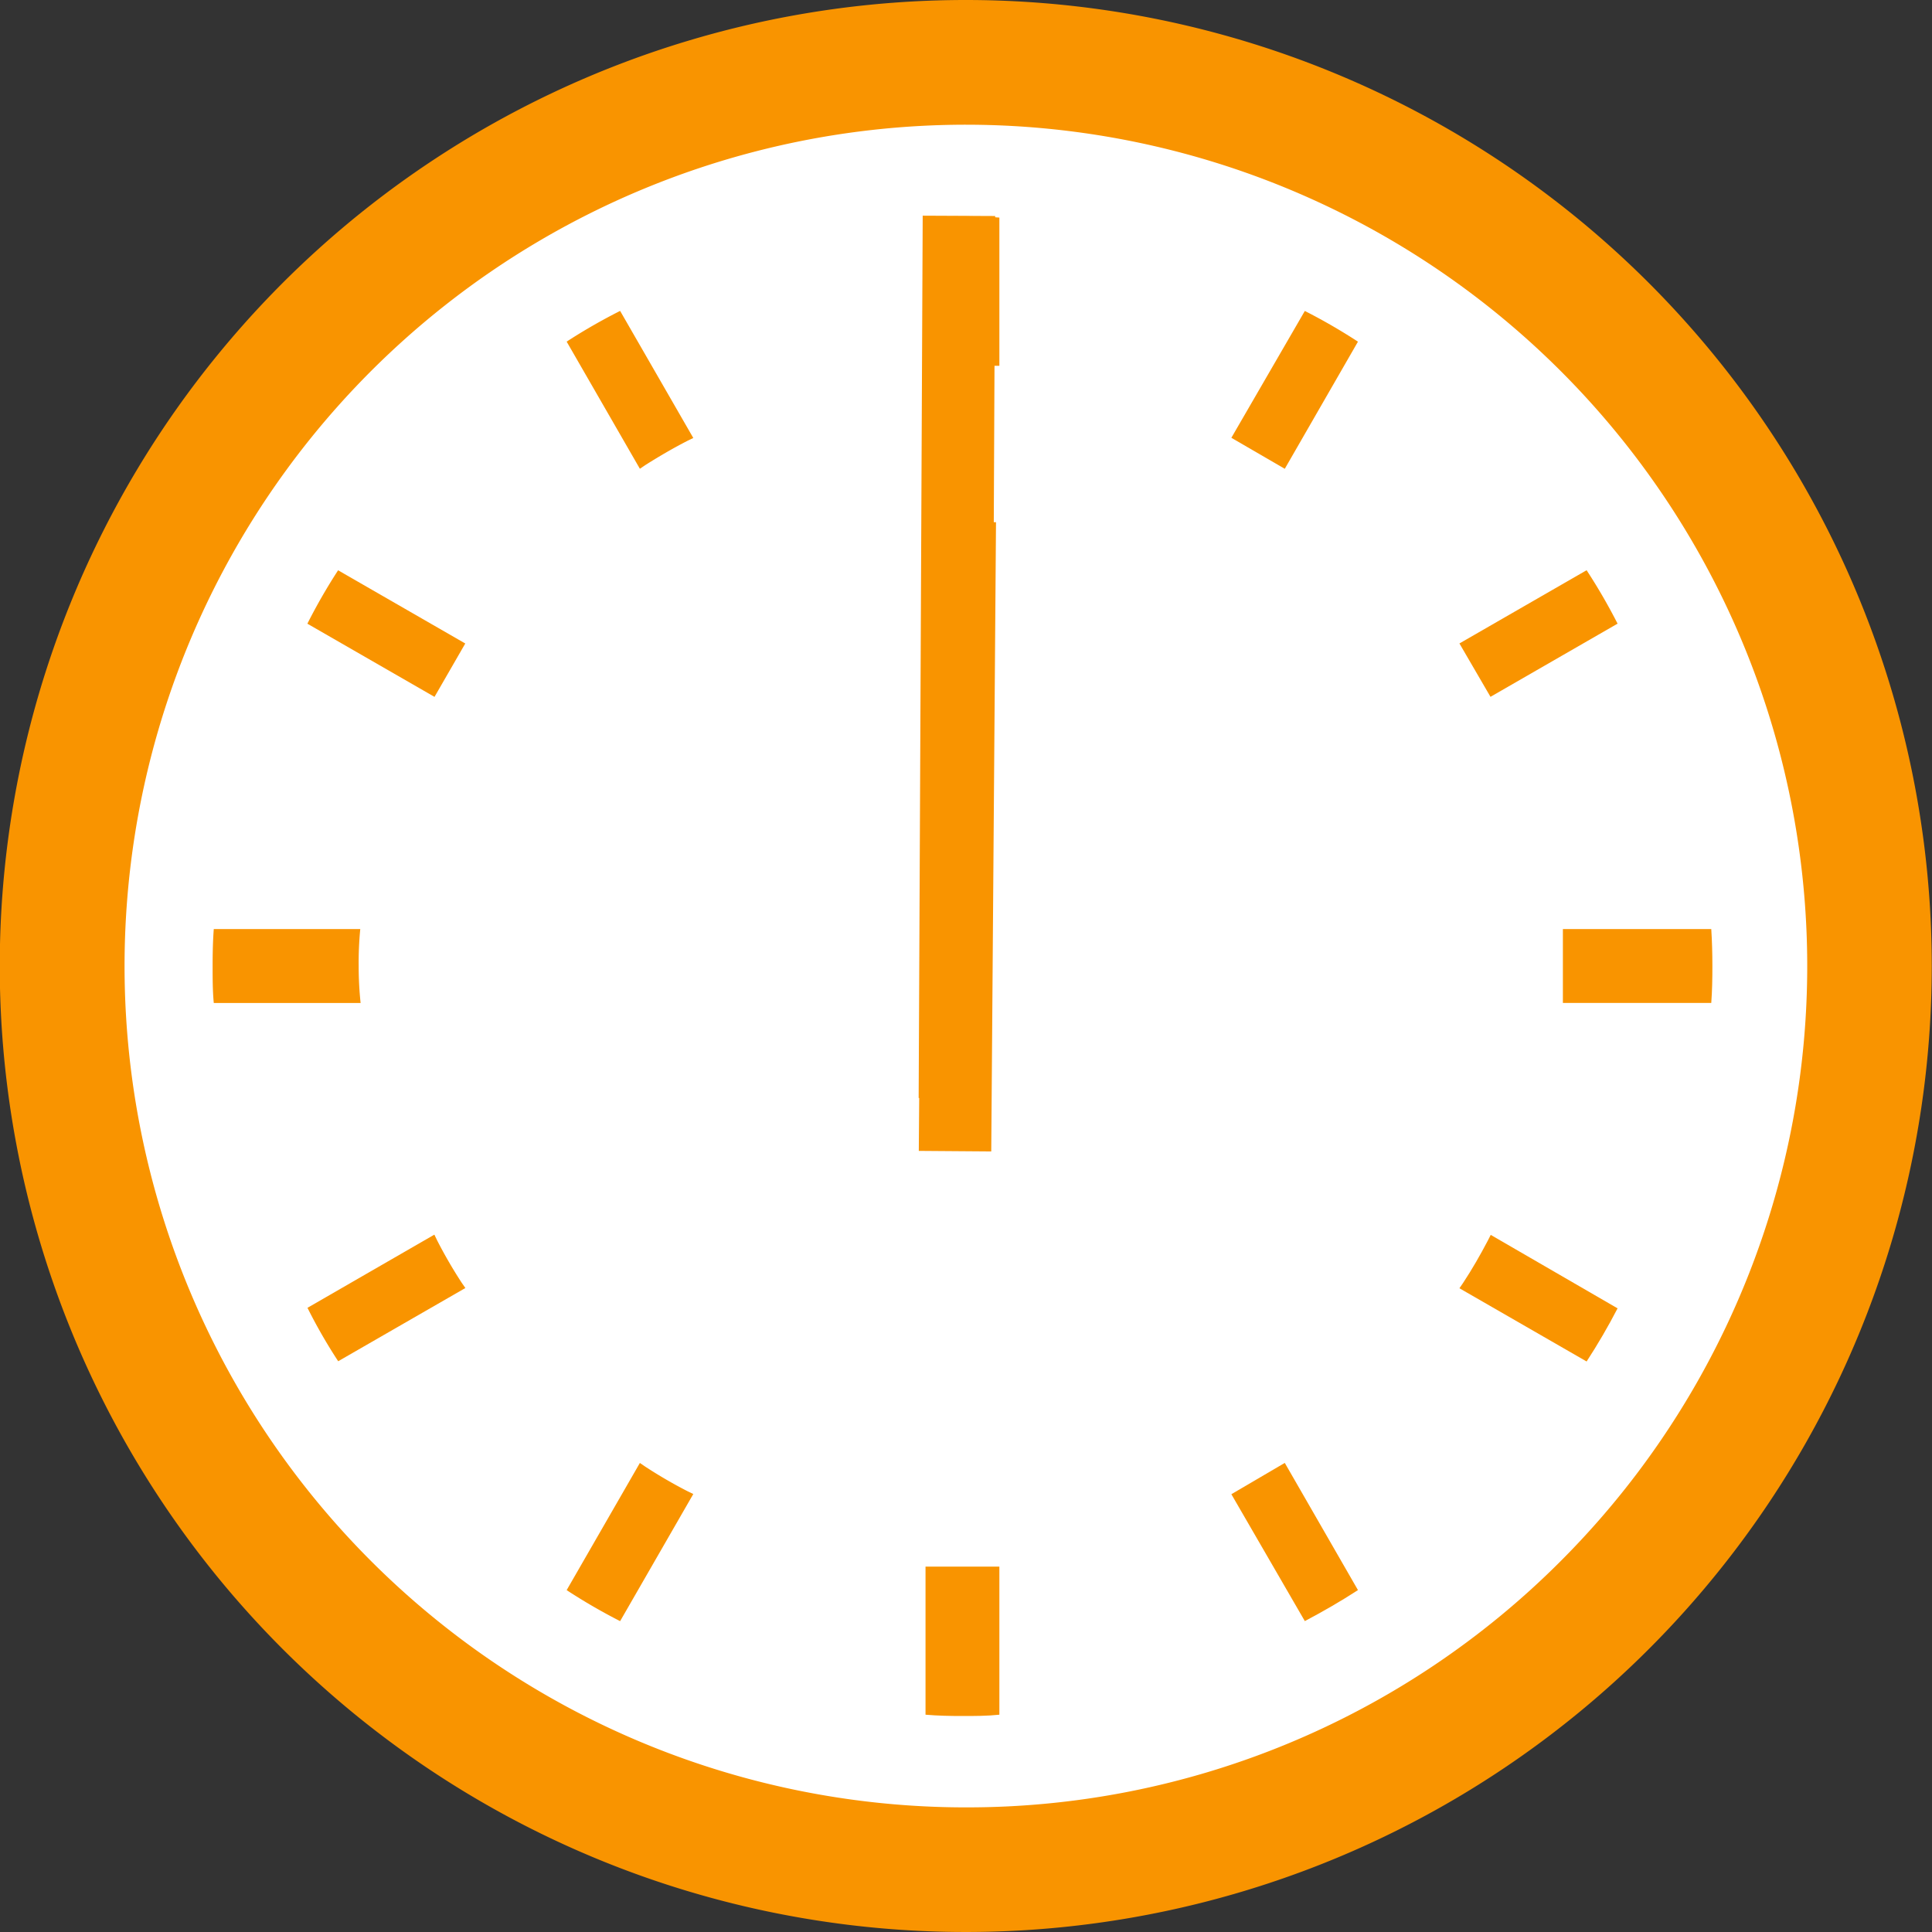
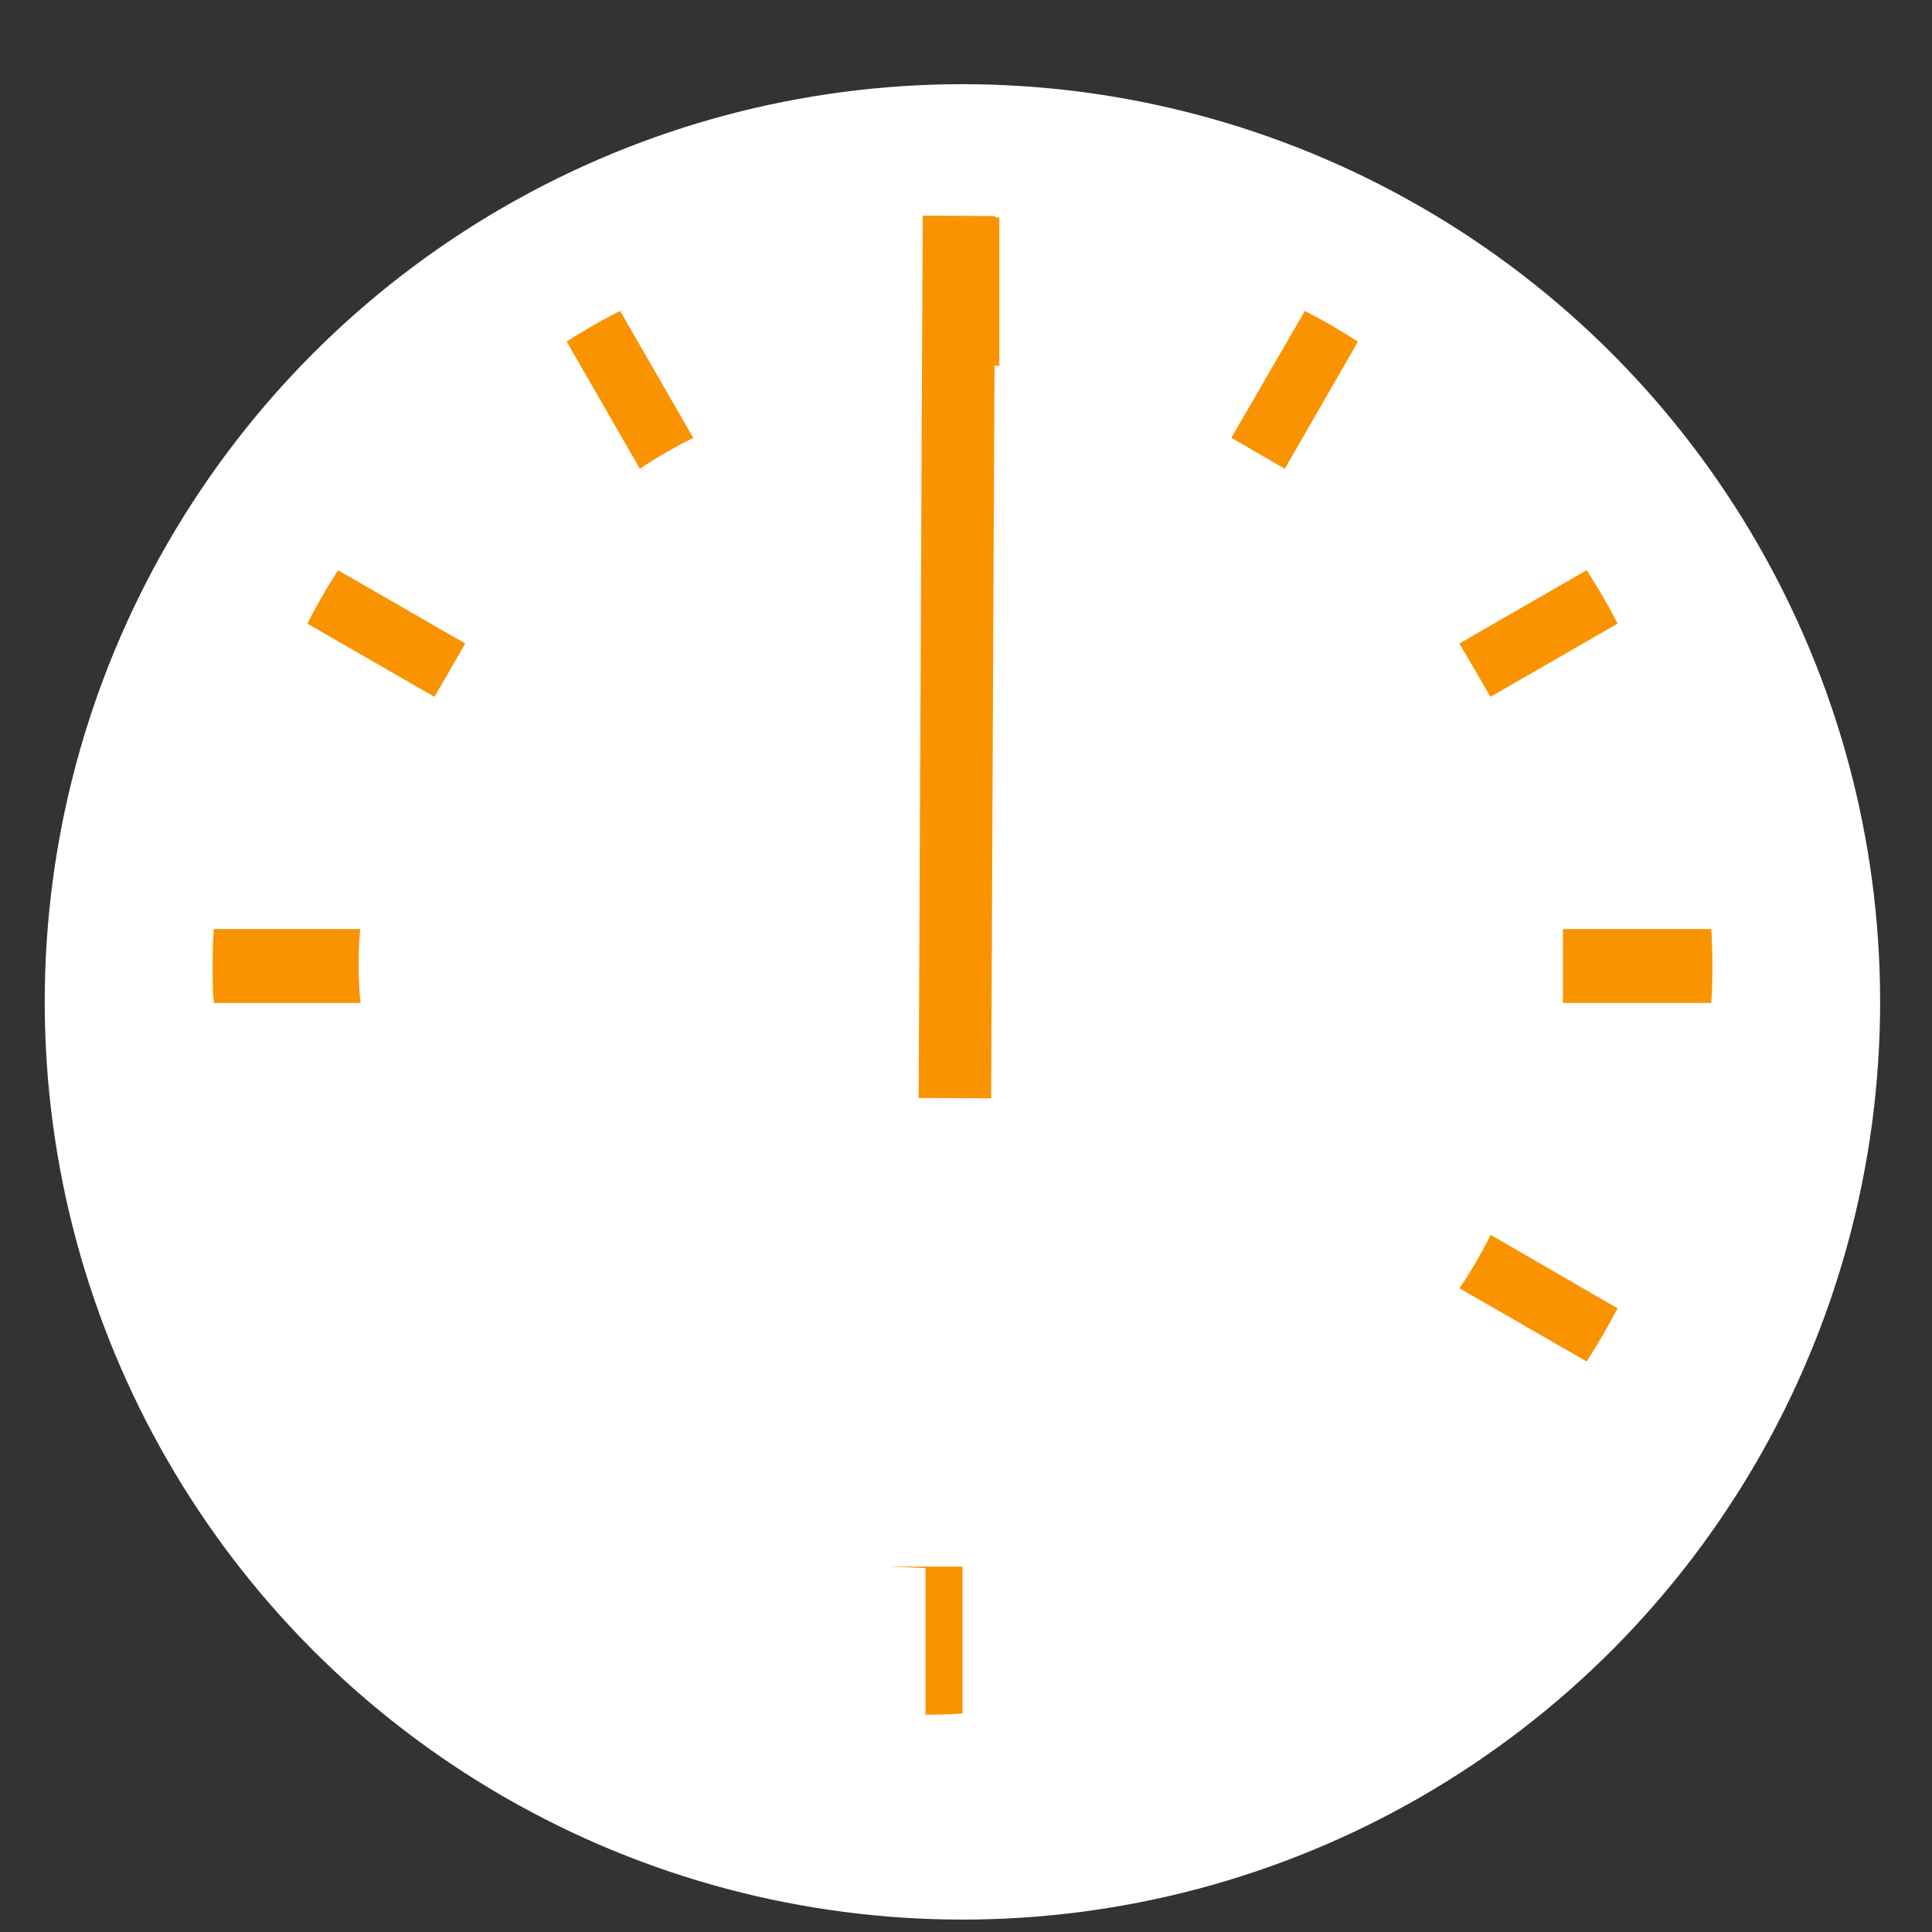
<svg xmlns="http://www.w3.org/2000/svg" width="40" height="40.001" viewBox="0 0 40 40.001">
  <rect x="0" y="0" width="40" height="40.001" fill="#333333" stroke="none" />
  <g transform="translate(-140.074 -4464.257)">
    <circle cx="19" cy="19" r="19" transform="translate(141 4466)" fill="#fff" />
    <g transform="translate(139.995 4464.257)">
      <path d="M62.9,246.521a7.157,7.157,0,0,1,.033-.765H59.9c-.019.252-.024.508-.024.765s0,.514.024.766h3.04A7.173,7.173,0,0,1,62.9,246.521Z" transform="translate(-55.395 -226.521)" fill="#f99400" />
      <path d="M152.267,85.25c.287-.182.581-.353.879-.506l.116-.056-1.515-2.631a11.729,11.729,0,0,0-1.107.636l1.516,2.632Z" transform="translate(-138.829 -75.62)" fill="#f99400" />
      <path d="M82.071,151.741l2.632,1.515.637-1.105-2.633-1.516A11.757,11.757,0,0,0,82.071,151.741Z" transform="translate(-75.628 -138.828)" fill="#f99400" />
      <path d="M386.713,326.324c-.158.3-.324.591-.511.874l-.076.111,2.633,1.516c.233-.358.445-.722.641-1.1l-2.626-1.521Z" transform="translate(-355.831 -300.637)" fill="#f99400" />
-       <path d="M84.758,326.32,84.7,326.2l-2.627,1.515a10.894,10.894,0,0,0,.636,1.106l2.633-1.516-.077-.111A9.551,9.551,0,0,1,84.758,326.32Z" transform="translate(-75.628 -300.638)" fill="#f99400" />
-       <path d="M152.267,386.188l-.111-.076-1.516,2.633a11.954,11.954,0,0,0,1.107.642l1.515-2.632-.116-.056A9.656,9.656,0,0,1,152.267,386.188Z" transform="translate(-138.829 -355.823)" fill="#f99400" />
      <path d="M326.214,84.685l1.106.642,1.515-2.632a11.77,11.77,0,0,0-1.1-.636Z" transform="translate(-300.641 -75.621)" fill="#f99400" />
-       <path d="M245.771,410.73v3.036c.252.022.508.027.764.027s.513,0,.765-.027V410.7h-1.529Z" transform="translate(-226.53 -378.265)" fill="#f99400" />
+       <path d="M245.771,410.73v3.036s.513,0,.765-.027V410.7h-1.529Z" transform="translate(-226.53 -378.265)" fill="#f99400" />
      <path d="M247.3,62.932V59.9c-.252-.023-.508-.027-.765-.027s-.512,0-.764.027v3.068H247.3Z" transform="translate(-226.53 -55.395)" fill="#f99400" />
-       <path d="M326.214,386.758l1.521,2.627c.378-.2.742-.409,1.1-.642l-1.515-2.633Z" transform="translate(-300.641 -355.822)" fill="#f99400" />
      <path d="M389.4,151.741a11.922,11.922,0,0,0-.641-1.106l-2.633,1.516.643,1.105Z" transform="translate(-355.831 -138.829)" fill="#f99400" />
      <path d="M413.784,245.757h-3.072v1.53h3.072c.019-.252.023-.508.023-.766S413.8,246.009,413.784,245.757Z" transform="translate(-378.275 -226.522)" fill="#f99400" />
-       <path d="M20,0a20,20,0,1,0,20,20A20,20,0,0,0,20,0Zm0,37.42a17.419,17.419,0,1,1,12.318-5.1A17.357,17.357,0,0,1,20,37.42Z" transform="translate(0.074)" fill="#f99400" />
      <path d="M12.1,17.4,27.457,7.524" transform="matrix(-0.545, 0.839, -0.839, -0.545, 41.126, 3.8)" fill="none" stroke="#f99400" stroke-width="1.5" />
-       <path d="M16.358,14.344l11.1-6.82" transform="translate(40.783 4.535) rotate(122)" fill="none" stroke="#f99400" stroke-width="1.5" />
    </g>
  </g>
</svg>